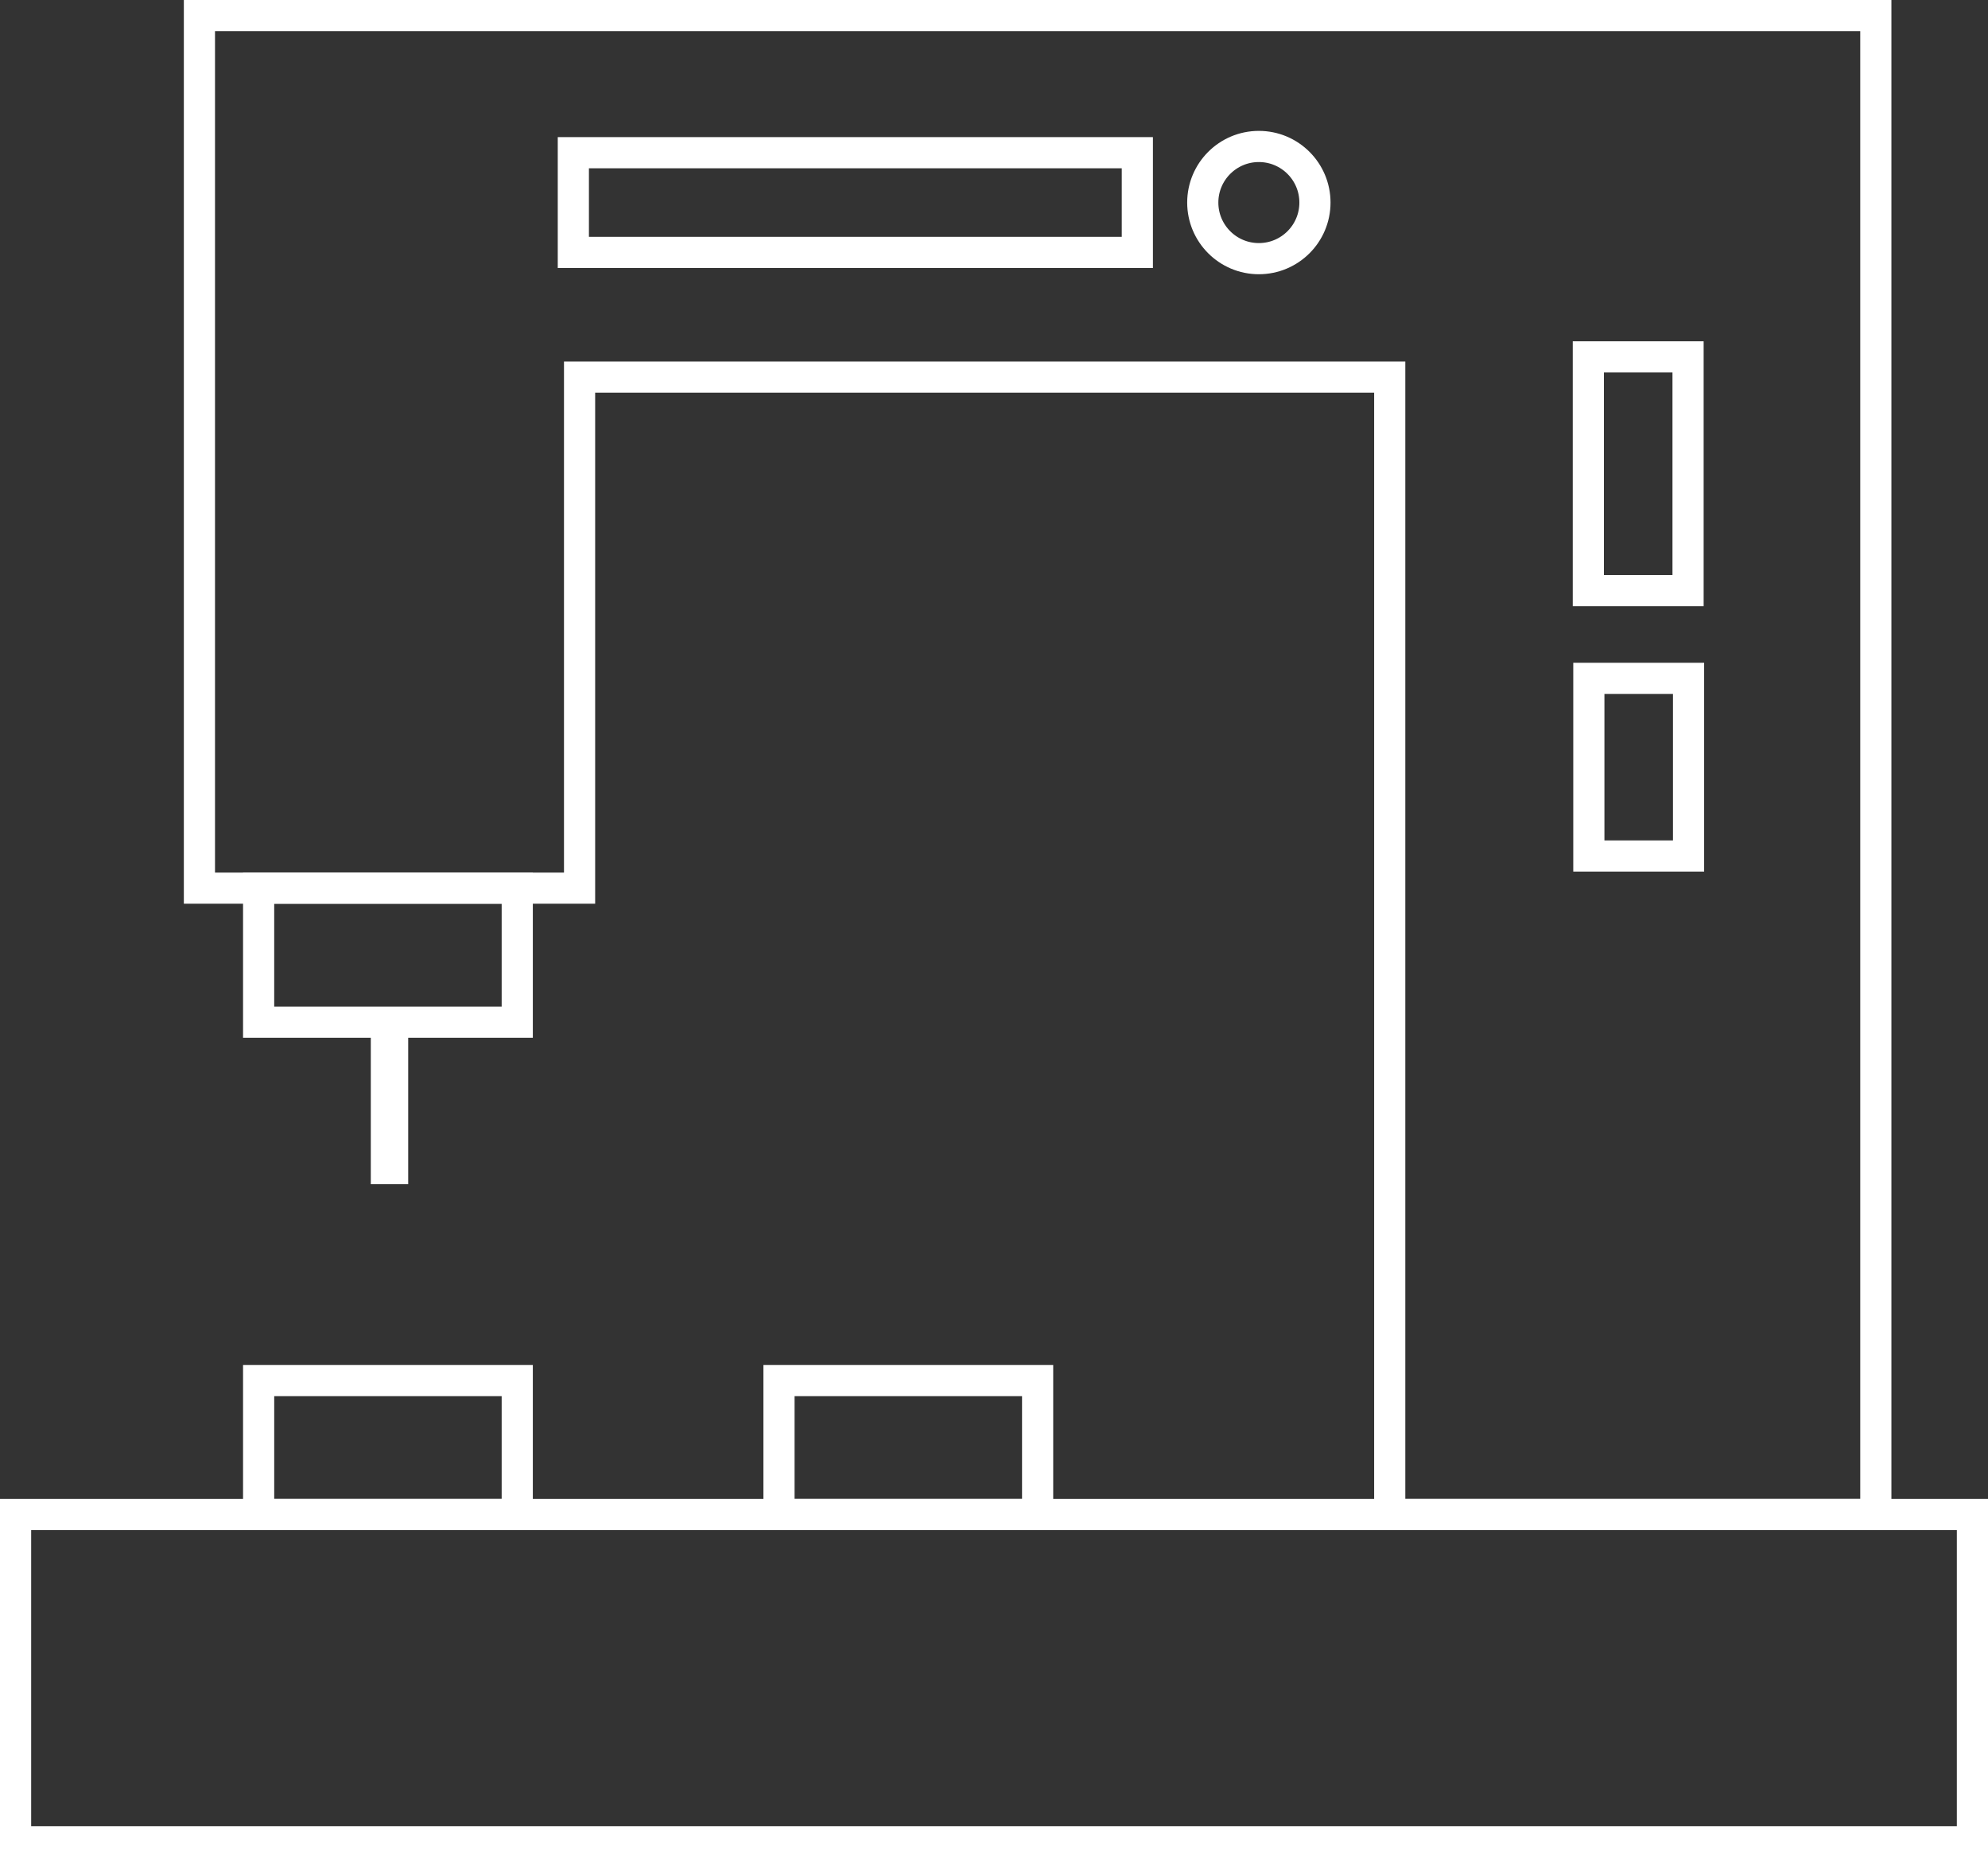
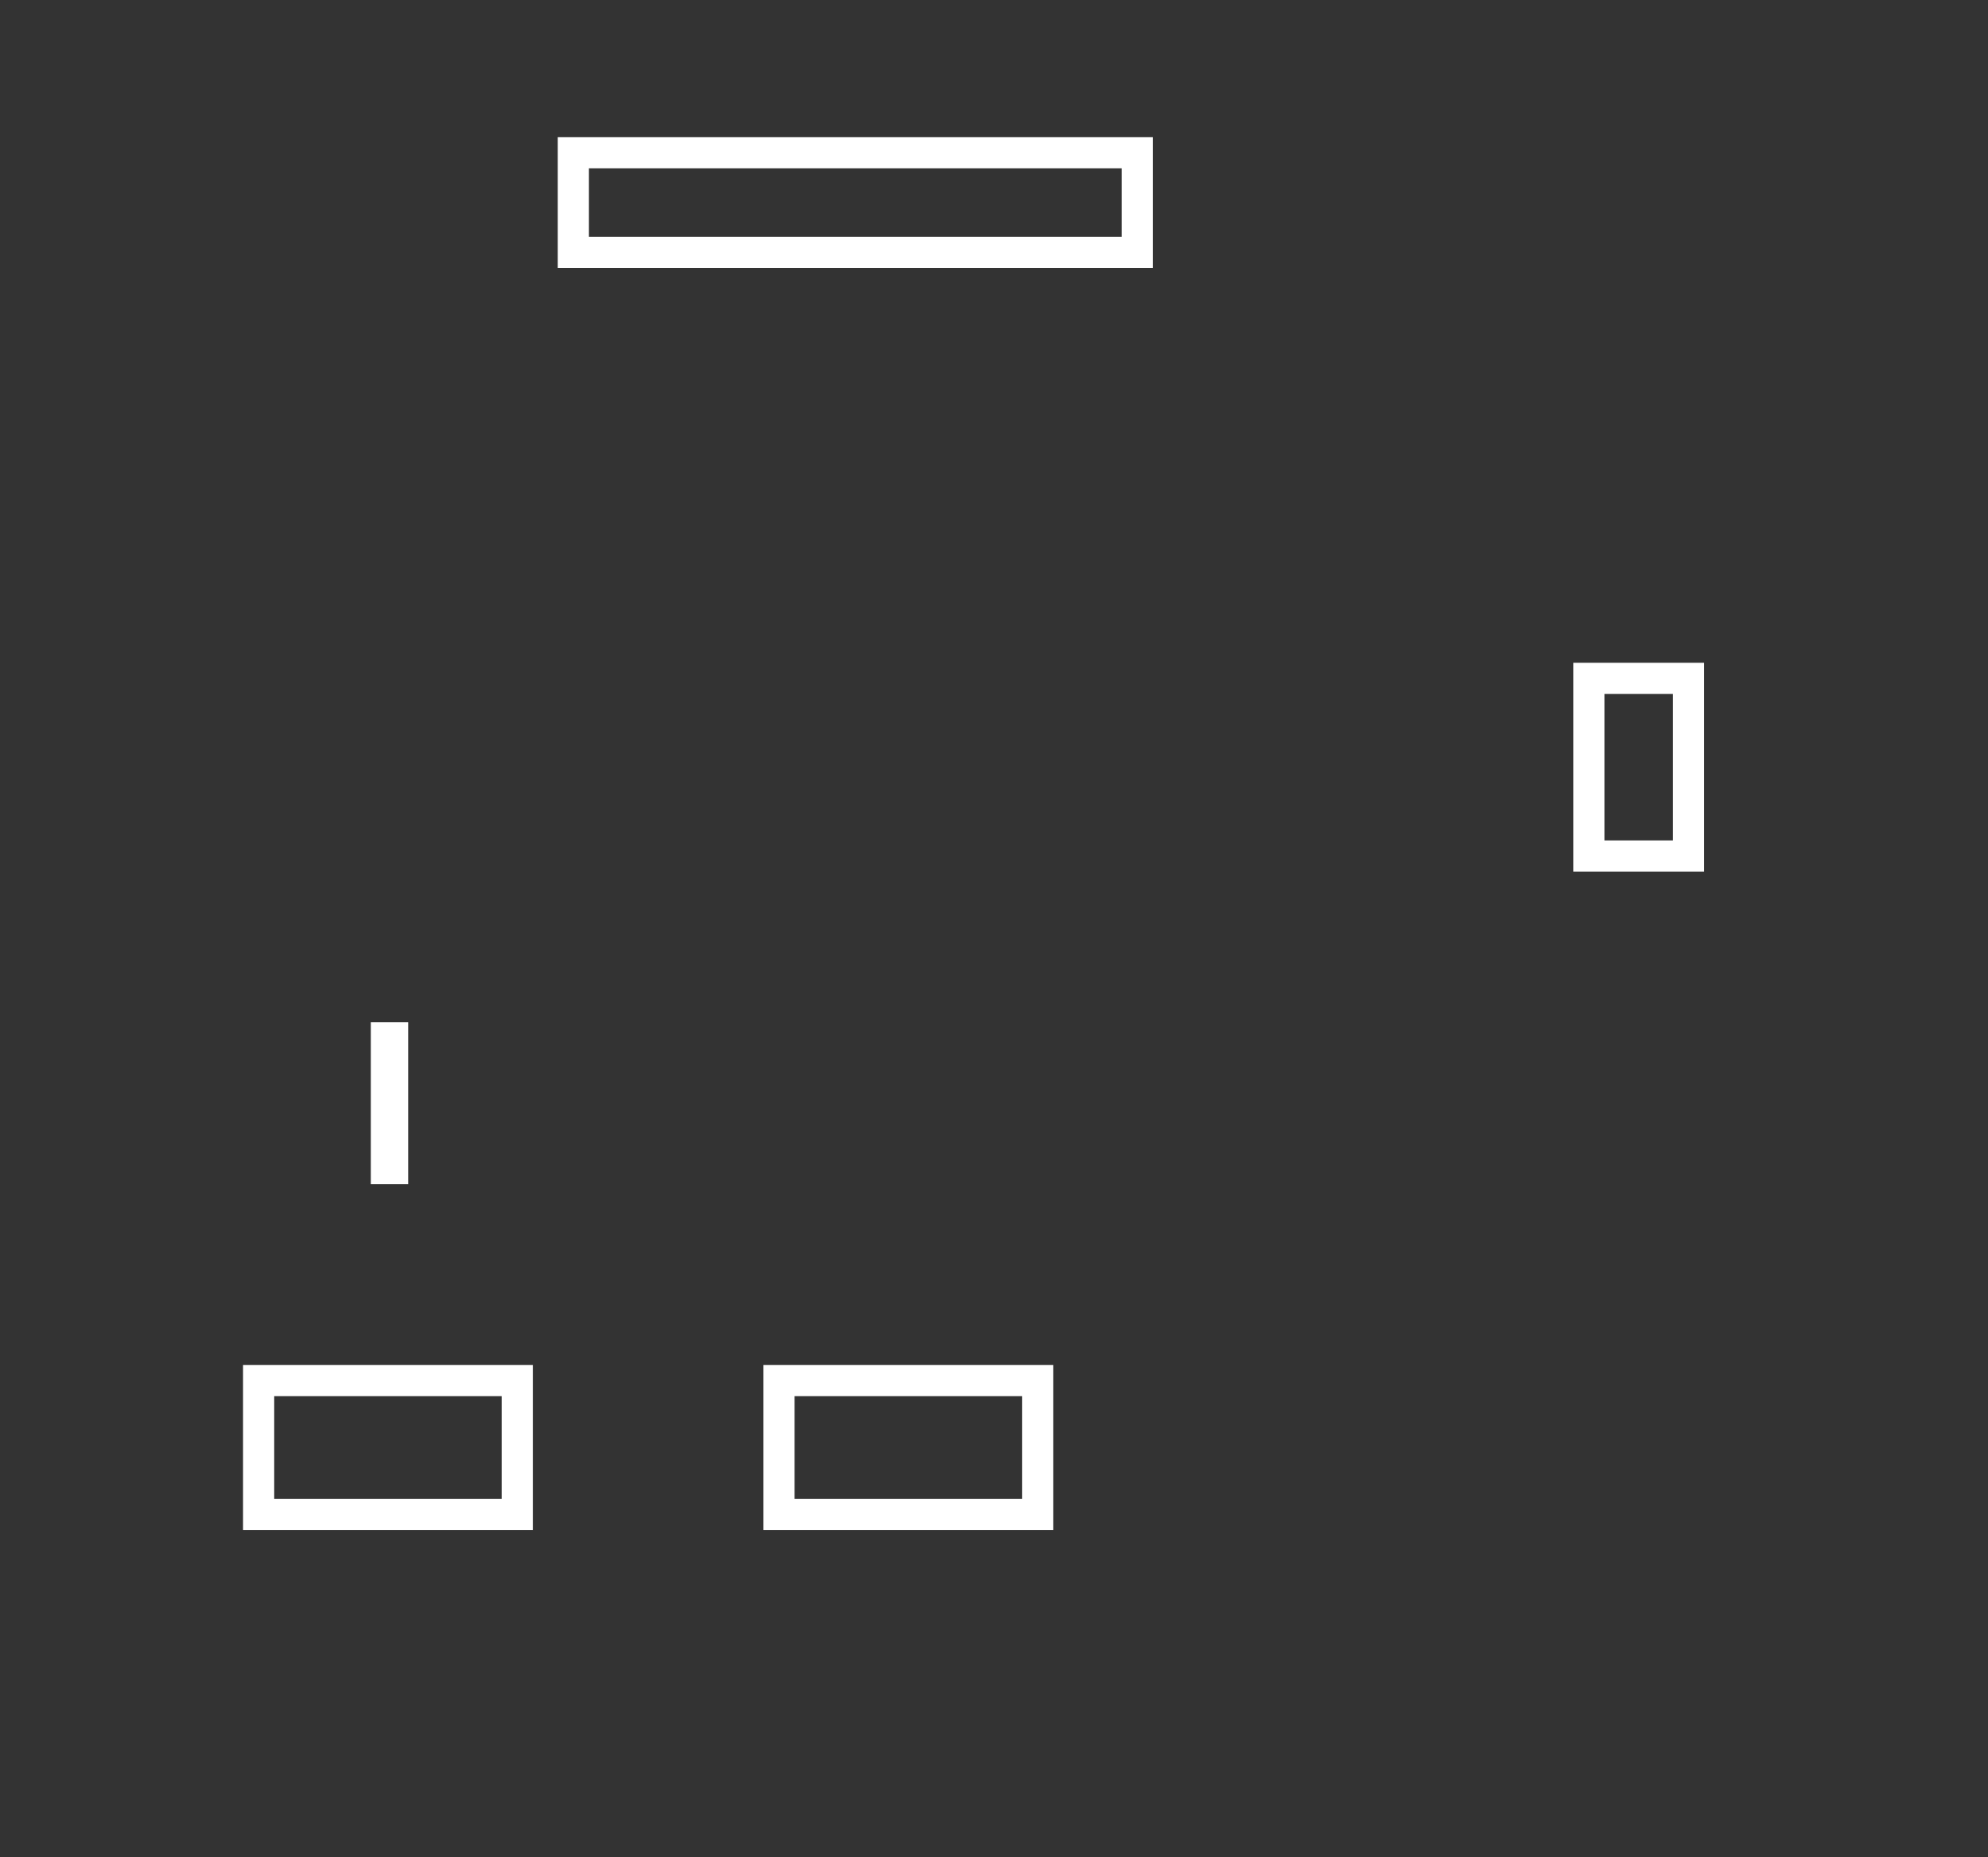
<svg xmlns="http://www.w3.org/2000/svg" version="1.1" id="图层_1" x="0px" y="0px" viewBox="0 0 63.8 59.6" style="enable-background:new 0 0 63.8 59.6;" xml:space="preserve">
  <rect x="0" y="0" width="63.8" height="59.6" fill="#333333" stroke="none" />
  <style type="text/css">
	.st0{fill:none;stroke:#fff;stroke-linecap:round;stroke-miterlimit:10;}
	.st1{fill:none;stroke:#fff;stroke-linecap:round;stroke-miterlimit:10;}
	.st2{fill:none;stroke:#fff;stroke-miterlimit:10;}
	.st3{fill:#fff;}
</style>
  <g>
-     <polygon class="st0" points="6.4,0.5 6.4,12.1 6.4,28.5 18.6,28.5 18.6,12.1 44.6,12.1 44.6,48.6 60.2,48.6 60.2,12.1 60.2,0.5     " />
-     <rect x="8.3" y="28.5" class="st1" width="8.3" height="4.3" />
    <rect x="8.3" y="44.3" class="st2" width="8.3" height="4.3" />
    <rect x="25" y="44.3" class="st2" width="8.3" height="4.3" />
    <rect x="11.9" y="32.8" class="st3" width="1.2" height="5.2" />
-     <rect x="0.5" y="48.6" class="st0" width="62.8" height="10.5" />
    <rect x="18.4" y="4.9" class="st2" width="18.1" height="3.2" />
-     <rect x="48.9" y="13.6" transform="matrix(-1.836970e-16 1 -1 -1.836970e-16 67.774 -37.449)" class="st2" width="7.5" height="3.2" />
    <rect x="49.8" y="23" transform="matrix(-1.836970e-16 1 -1 -1.836970e-16 77.19 -28.032)" class="st2" width="5.7" height="3.2" />
-     <circle class="st2" cx="40.4" cy="6.5" r="1.8" />
  </g>
</svg>